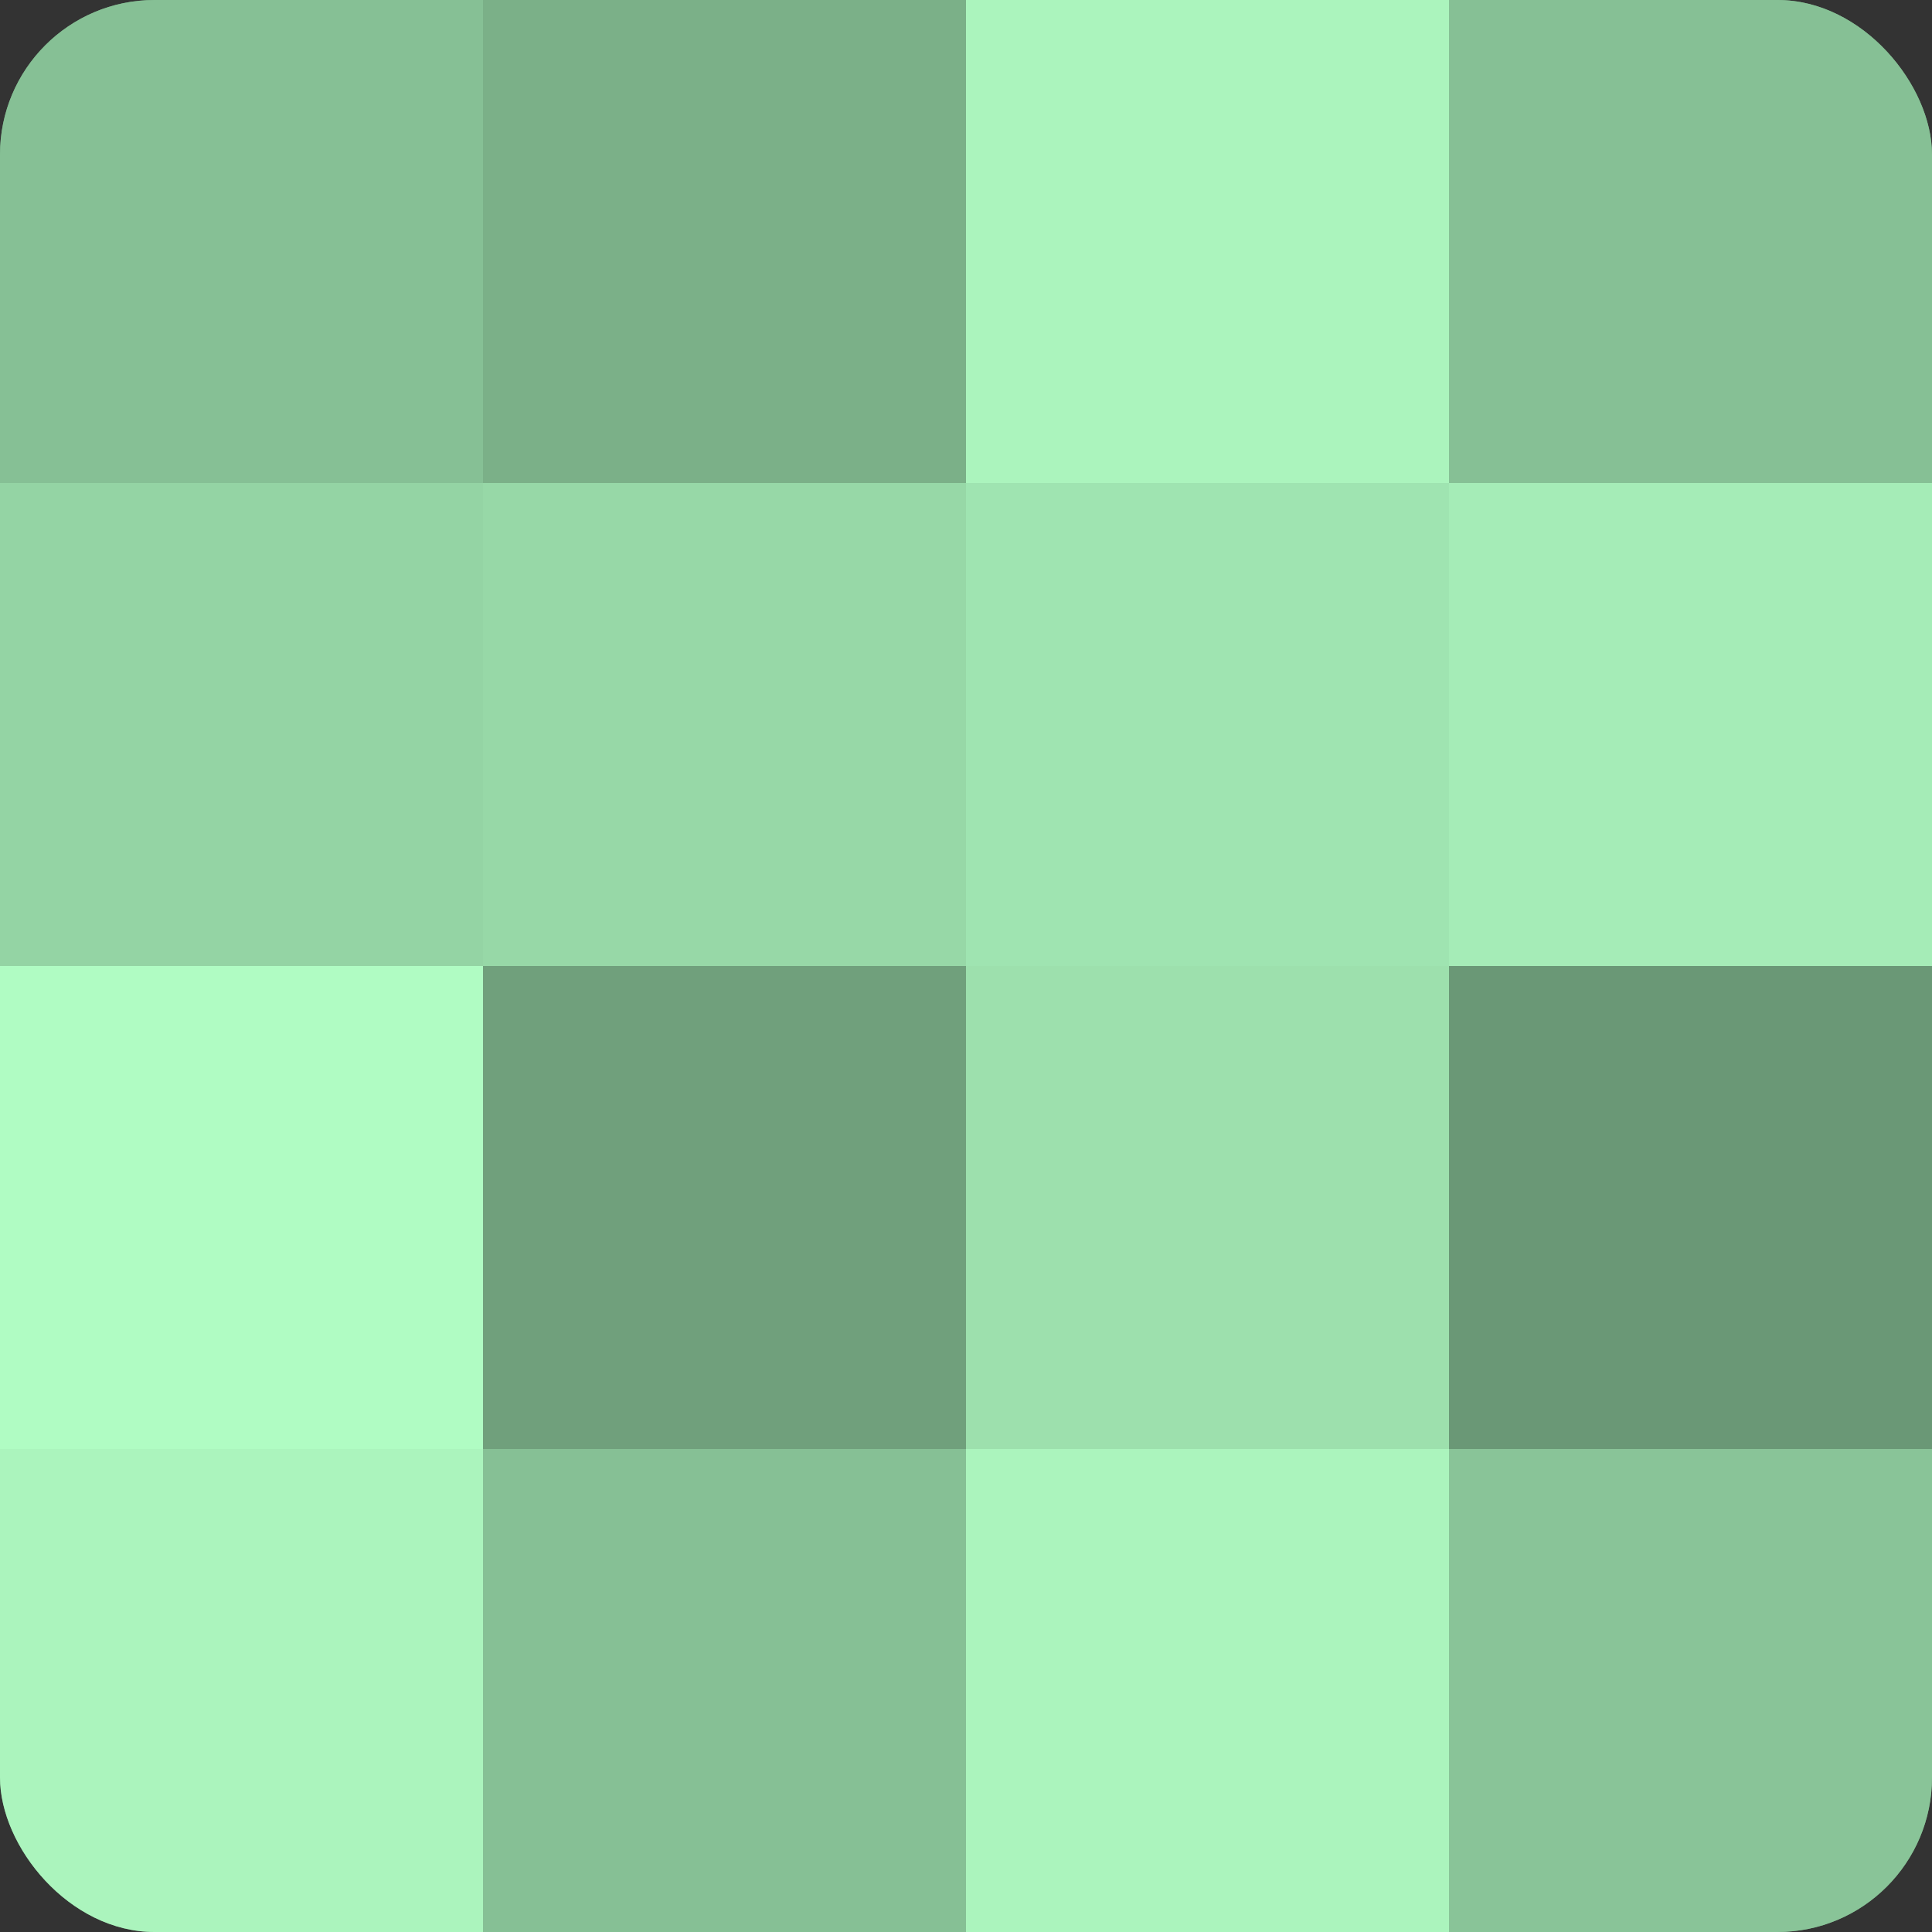
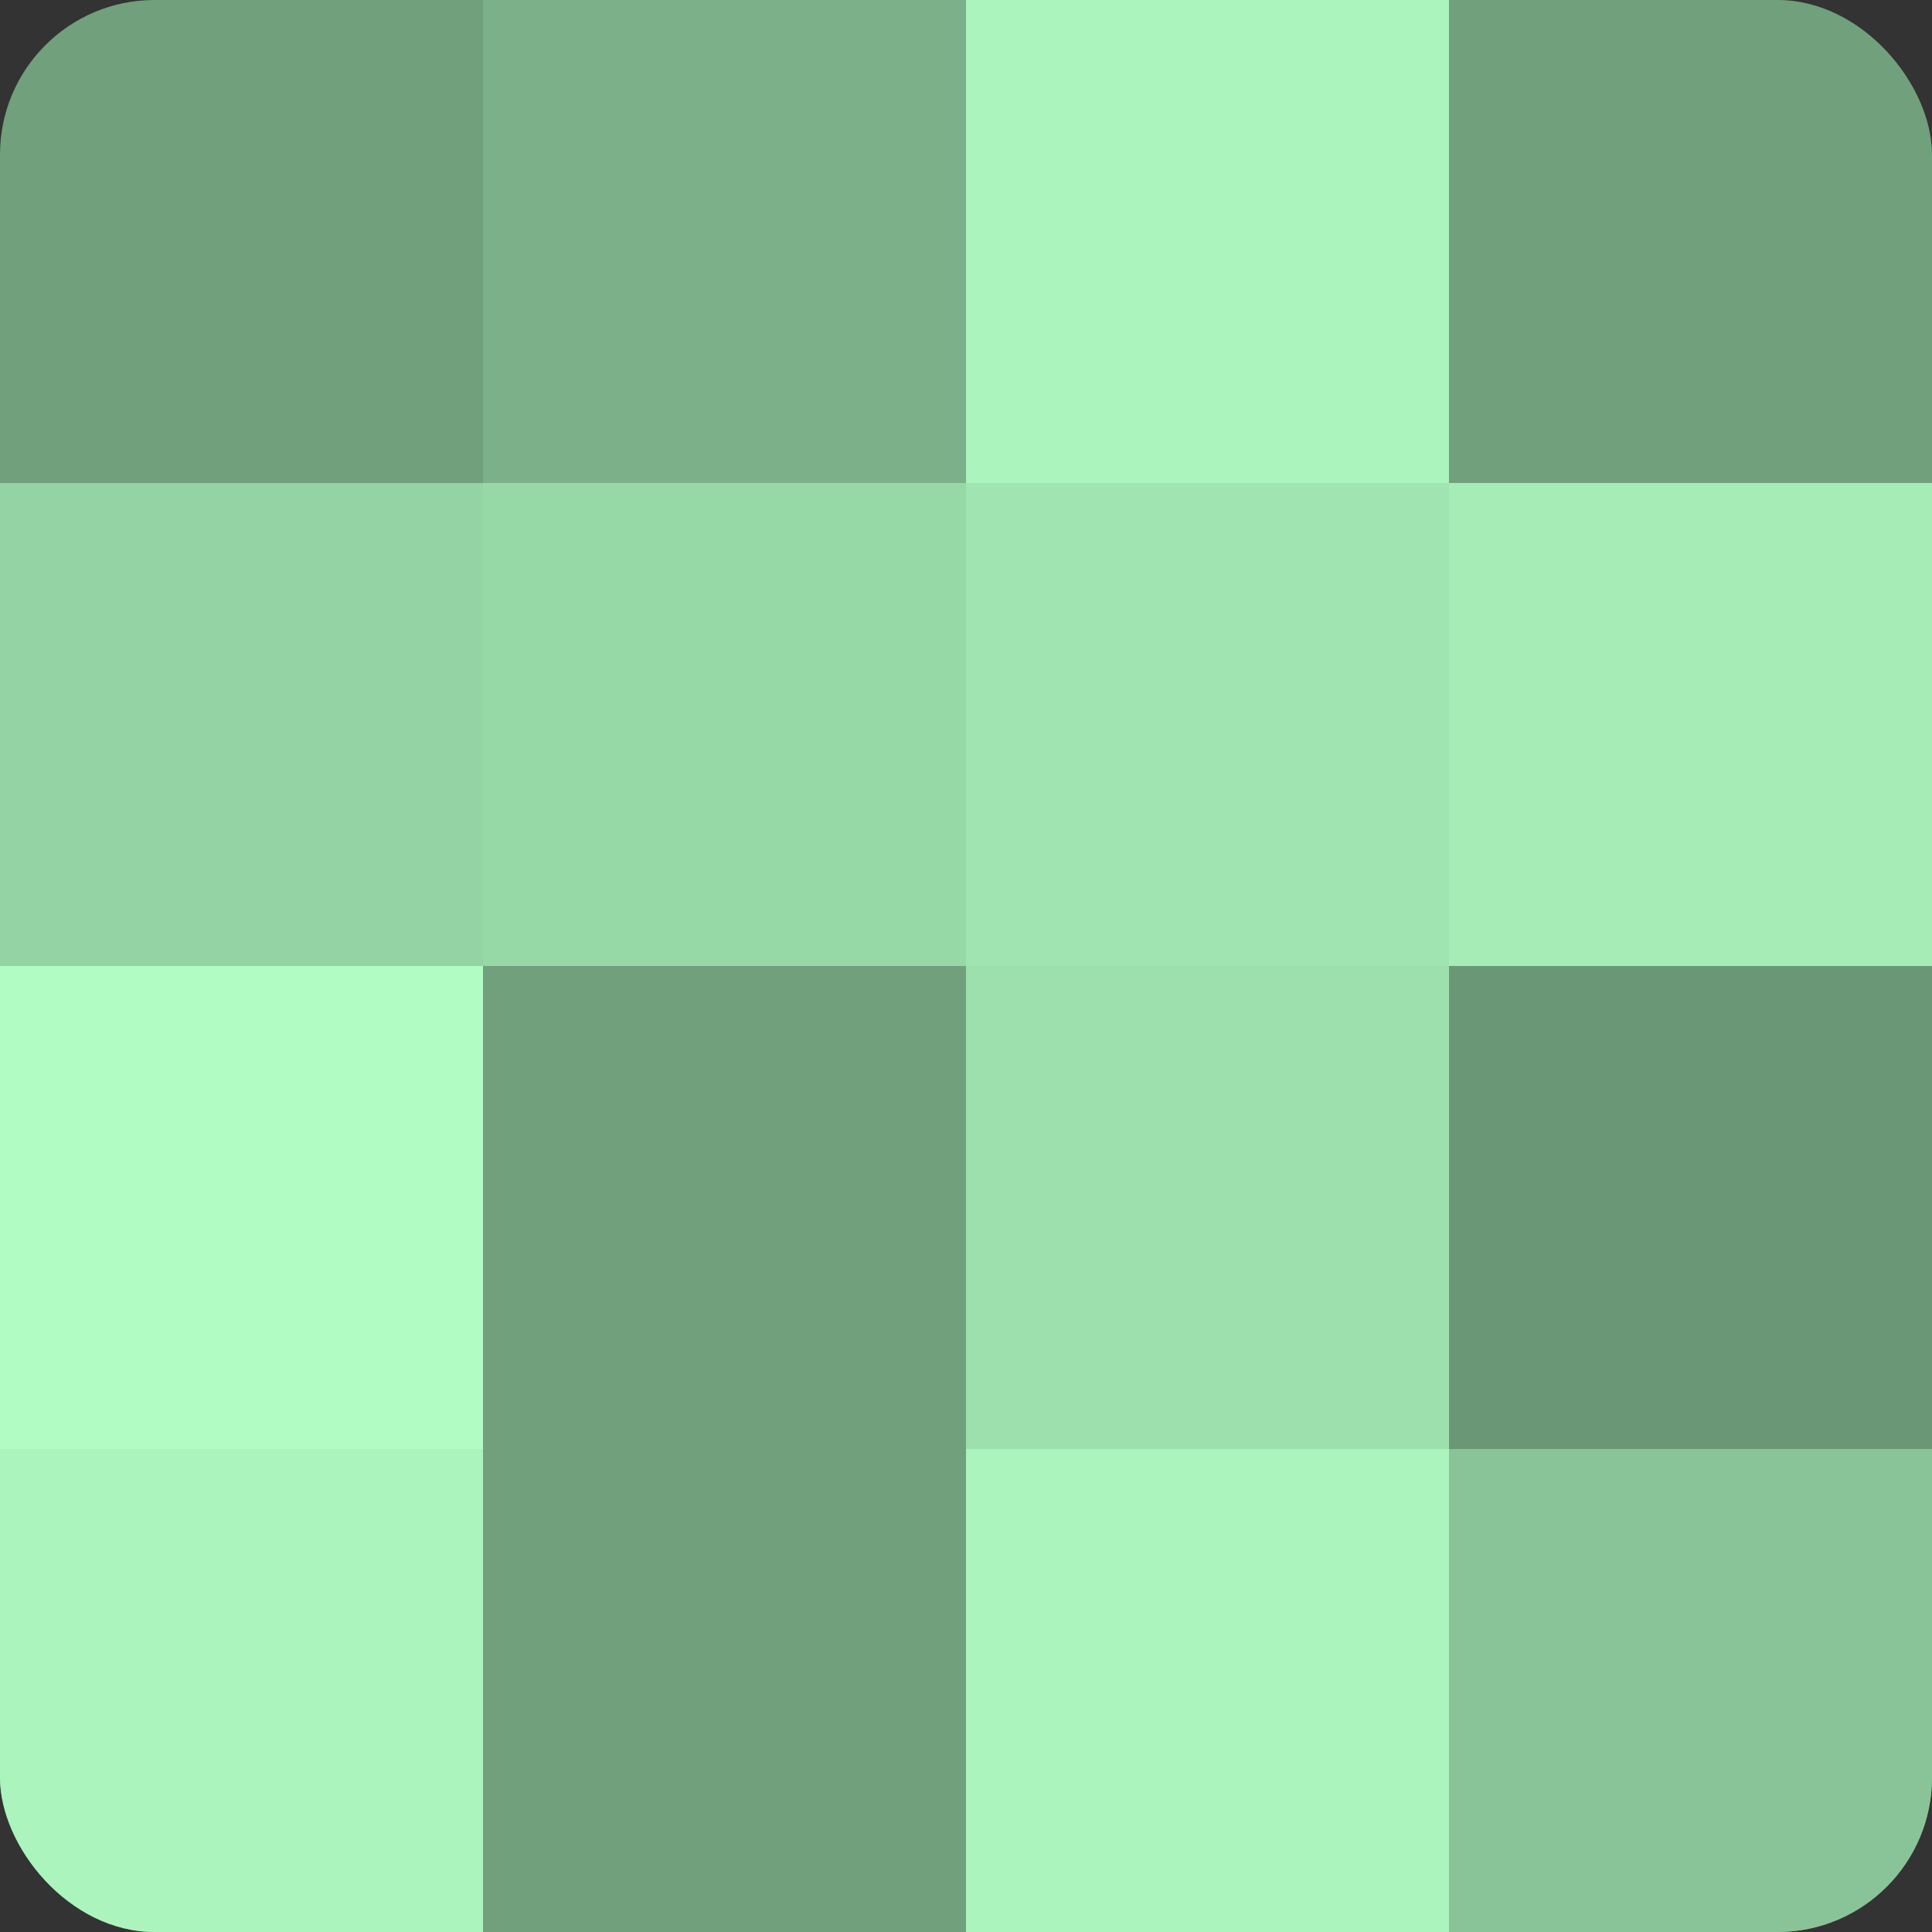
<svg xmlns="http://www.w3.org/2000/svg" width="60" height="60" viewBox="0 0 100 100" preserveAspectRatio="xMidYMid meet">
  <rect x="0" y="0" width="100" height="100" fill="#333333" stroke="none" />
  <defs>
    <clipPath id="c" width="100" height="100">
      <rect width="100" height="100" rx="8" ry="8" />
    </clipPath>
  </defs>
  <g clip-path="url(#c)">
    <rect width="100" height="100" fill="#70a07c" />
-     <rect width="25" height="25" fill="#86c095" />
    <rect y="25" width="25" height="25" fill="#94d4a4" />
    <rect y="50" width="25" height="25" fill="#b0fcc3" />
    <rect y="75" width="25" height="25" fill="#abf4bd" />
    <rect x="25" width="25" height="25" fill="#7bb088" />
    <rect x="25" y="25" width="25" height="25" fill="#97d8a7" />
    <rect x="25" y="50" width="25" height="25" fill="#70a07c" />
-     <rect x="25" y="75" width="25" height="25" fill="#86c095" />
    <rect x="50" width="25" height="25" fill="#abf4bd" />
    <rect x="50" y="25" width="25" height="25" fill="#9fe4b1" />
    <rect x="50" y="50" width="25" height="25" fill="#9de0ad" />
    <rect x="50" y="75" width="25" height="25" fill="#abf4bd" />
-     <rect x="75" width="25" height="25" fill="#86c095" />
    <rect x="75" y="25" width="25" height="25" fill="#a5ecb7" />
    <rect x="75" y="50" width="25" height="25" fill="#6a9876" />
    <rect x="75" y="75" width="25" height="25" fill="#89c498" />
  </g>
</svg>